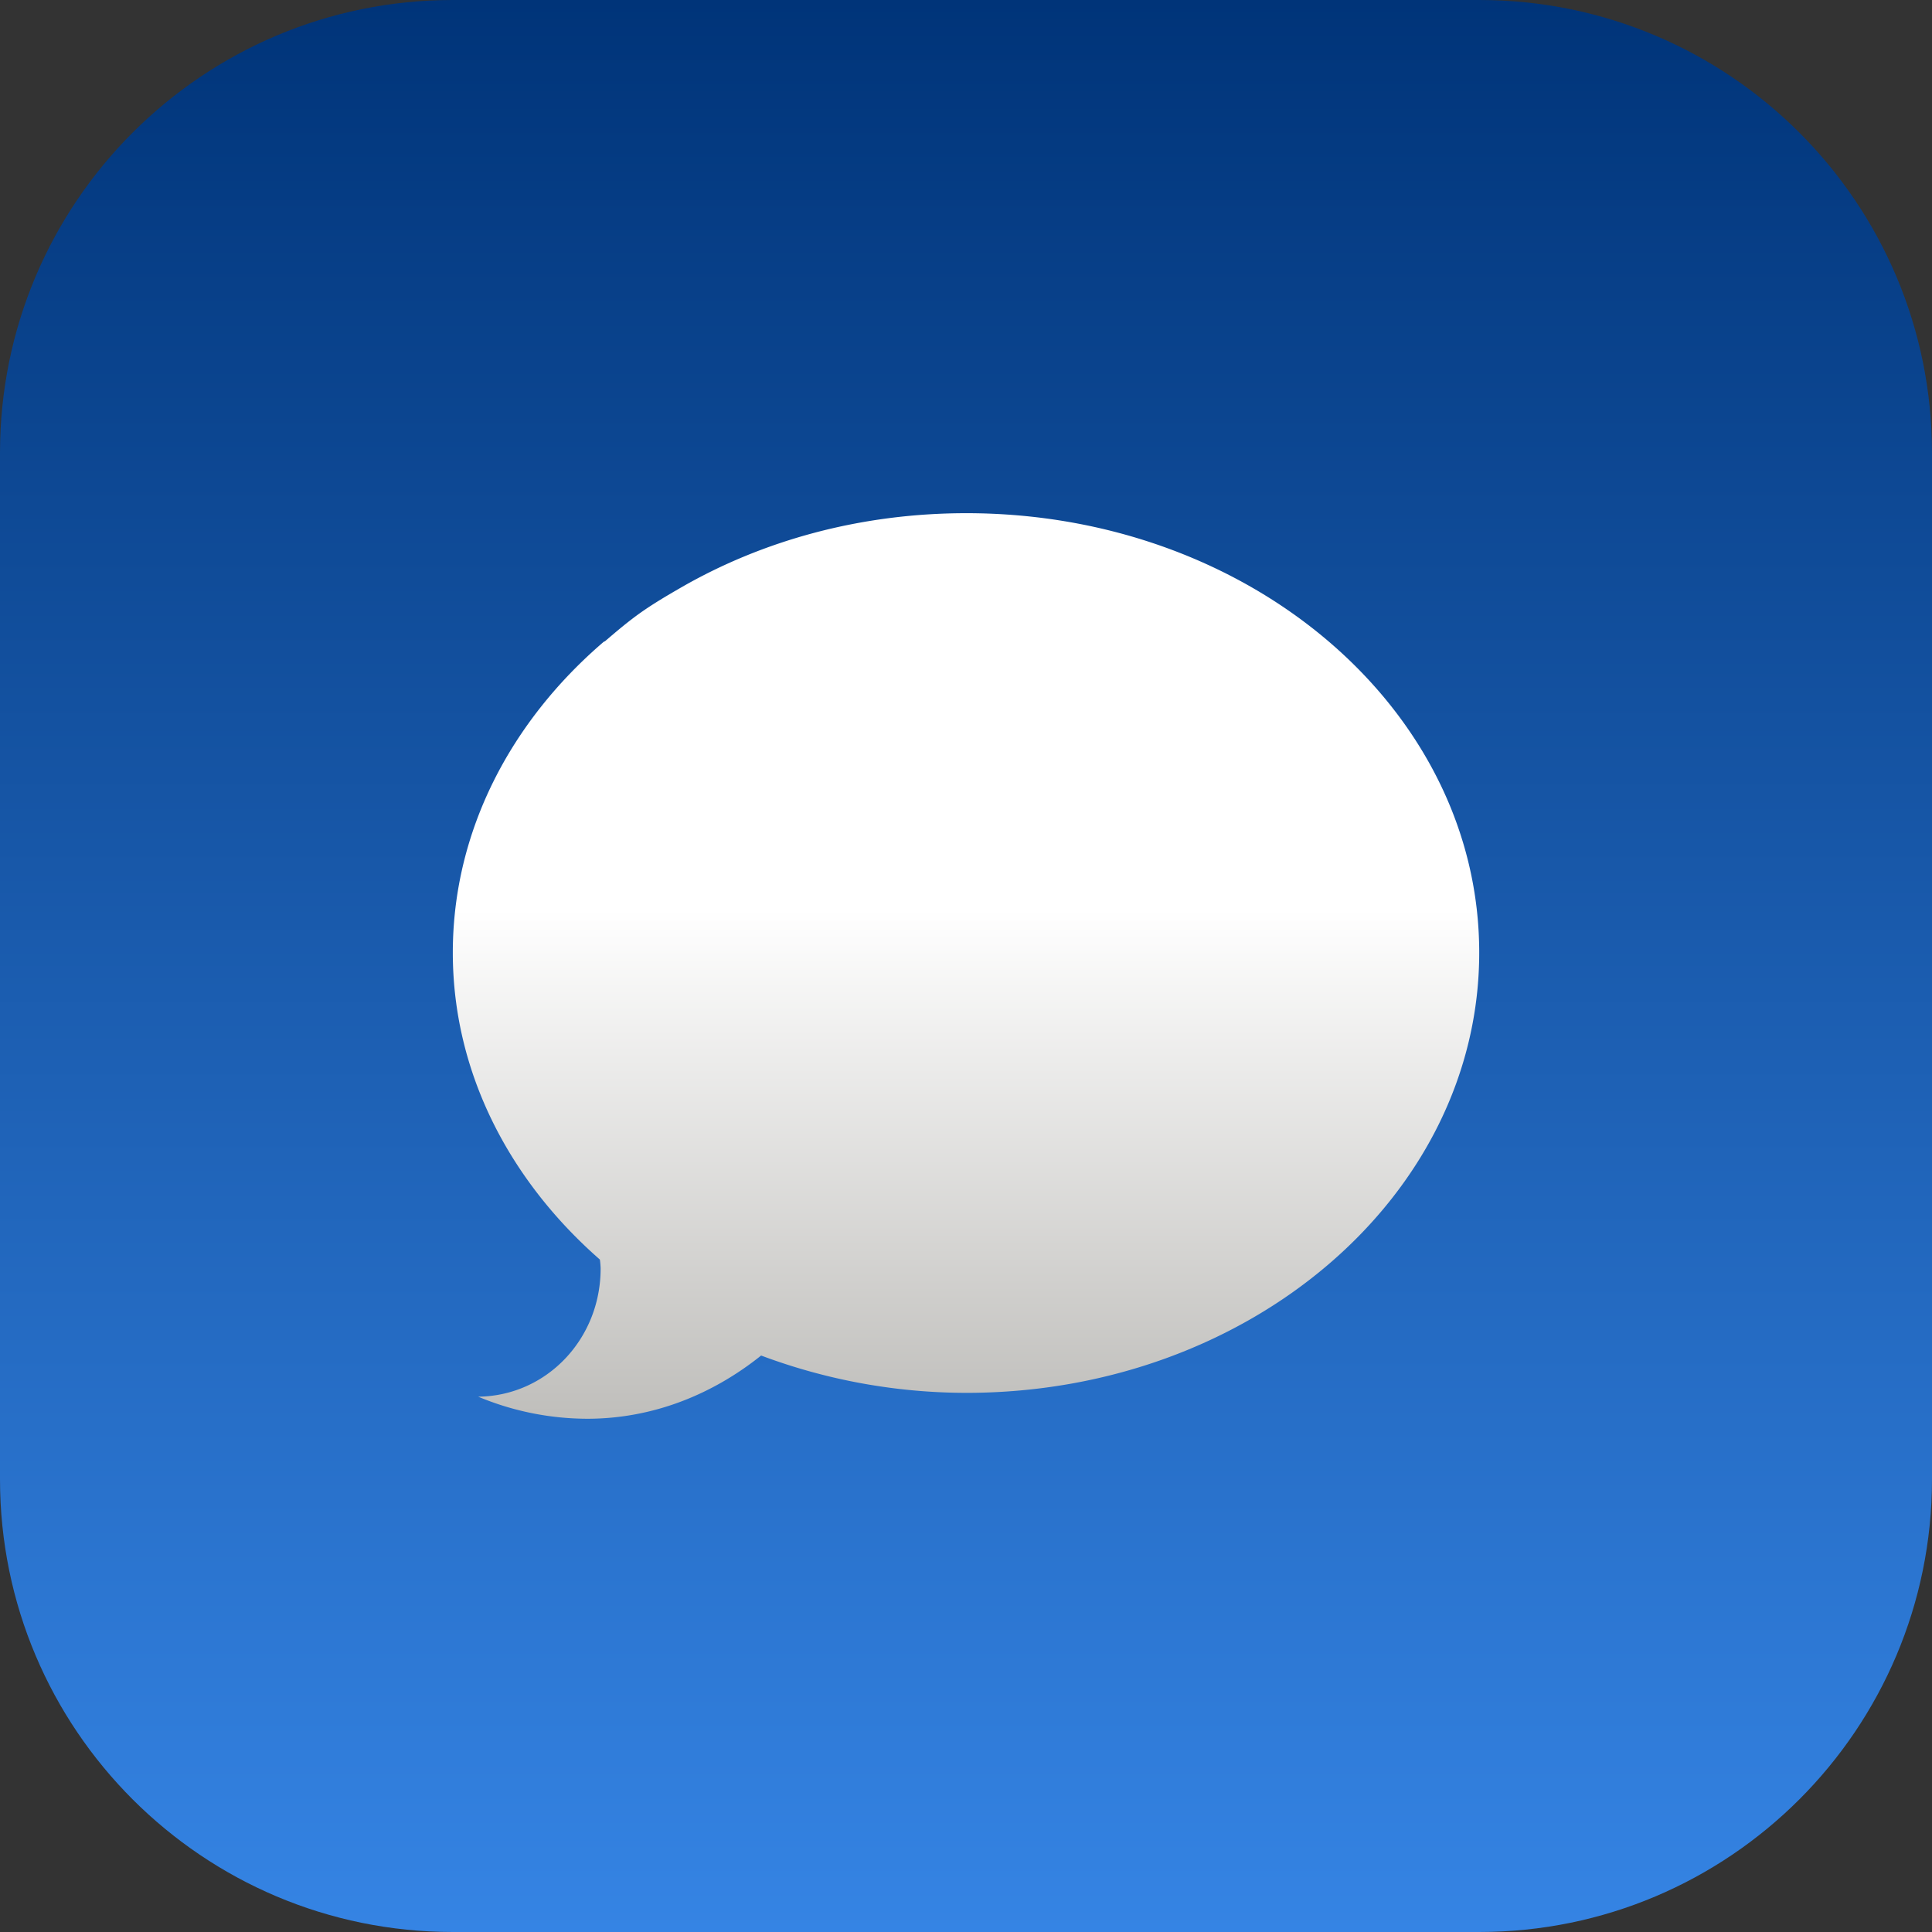
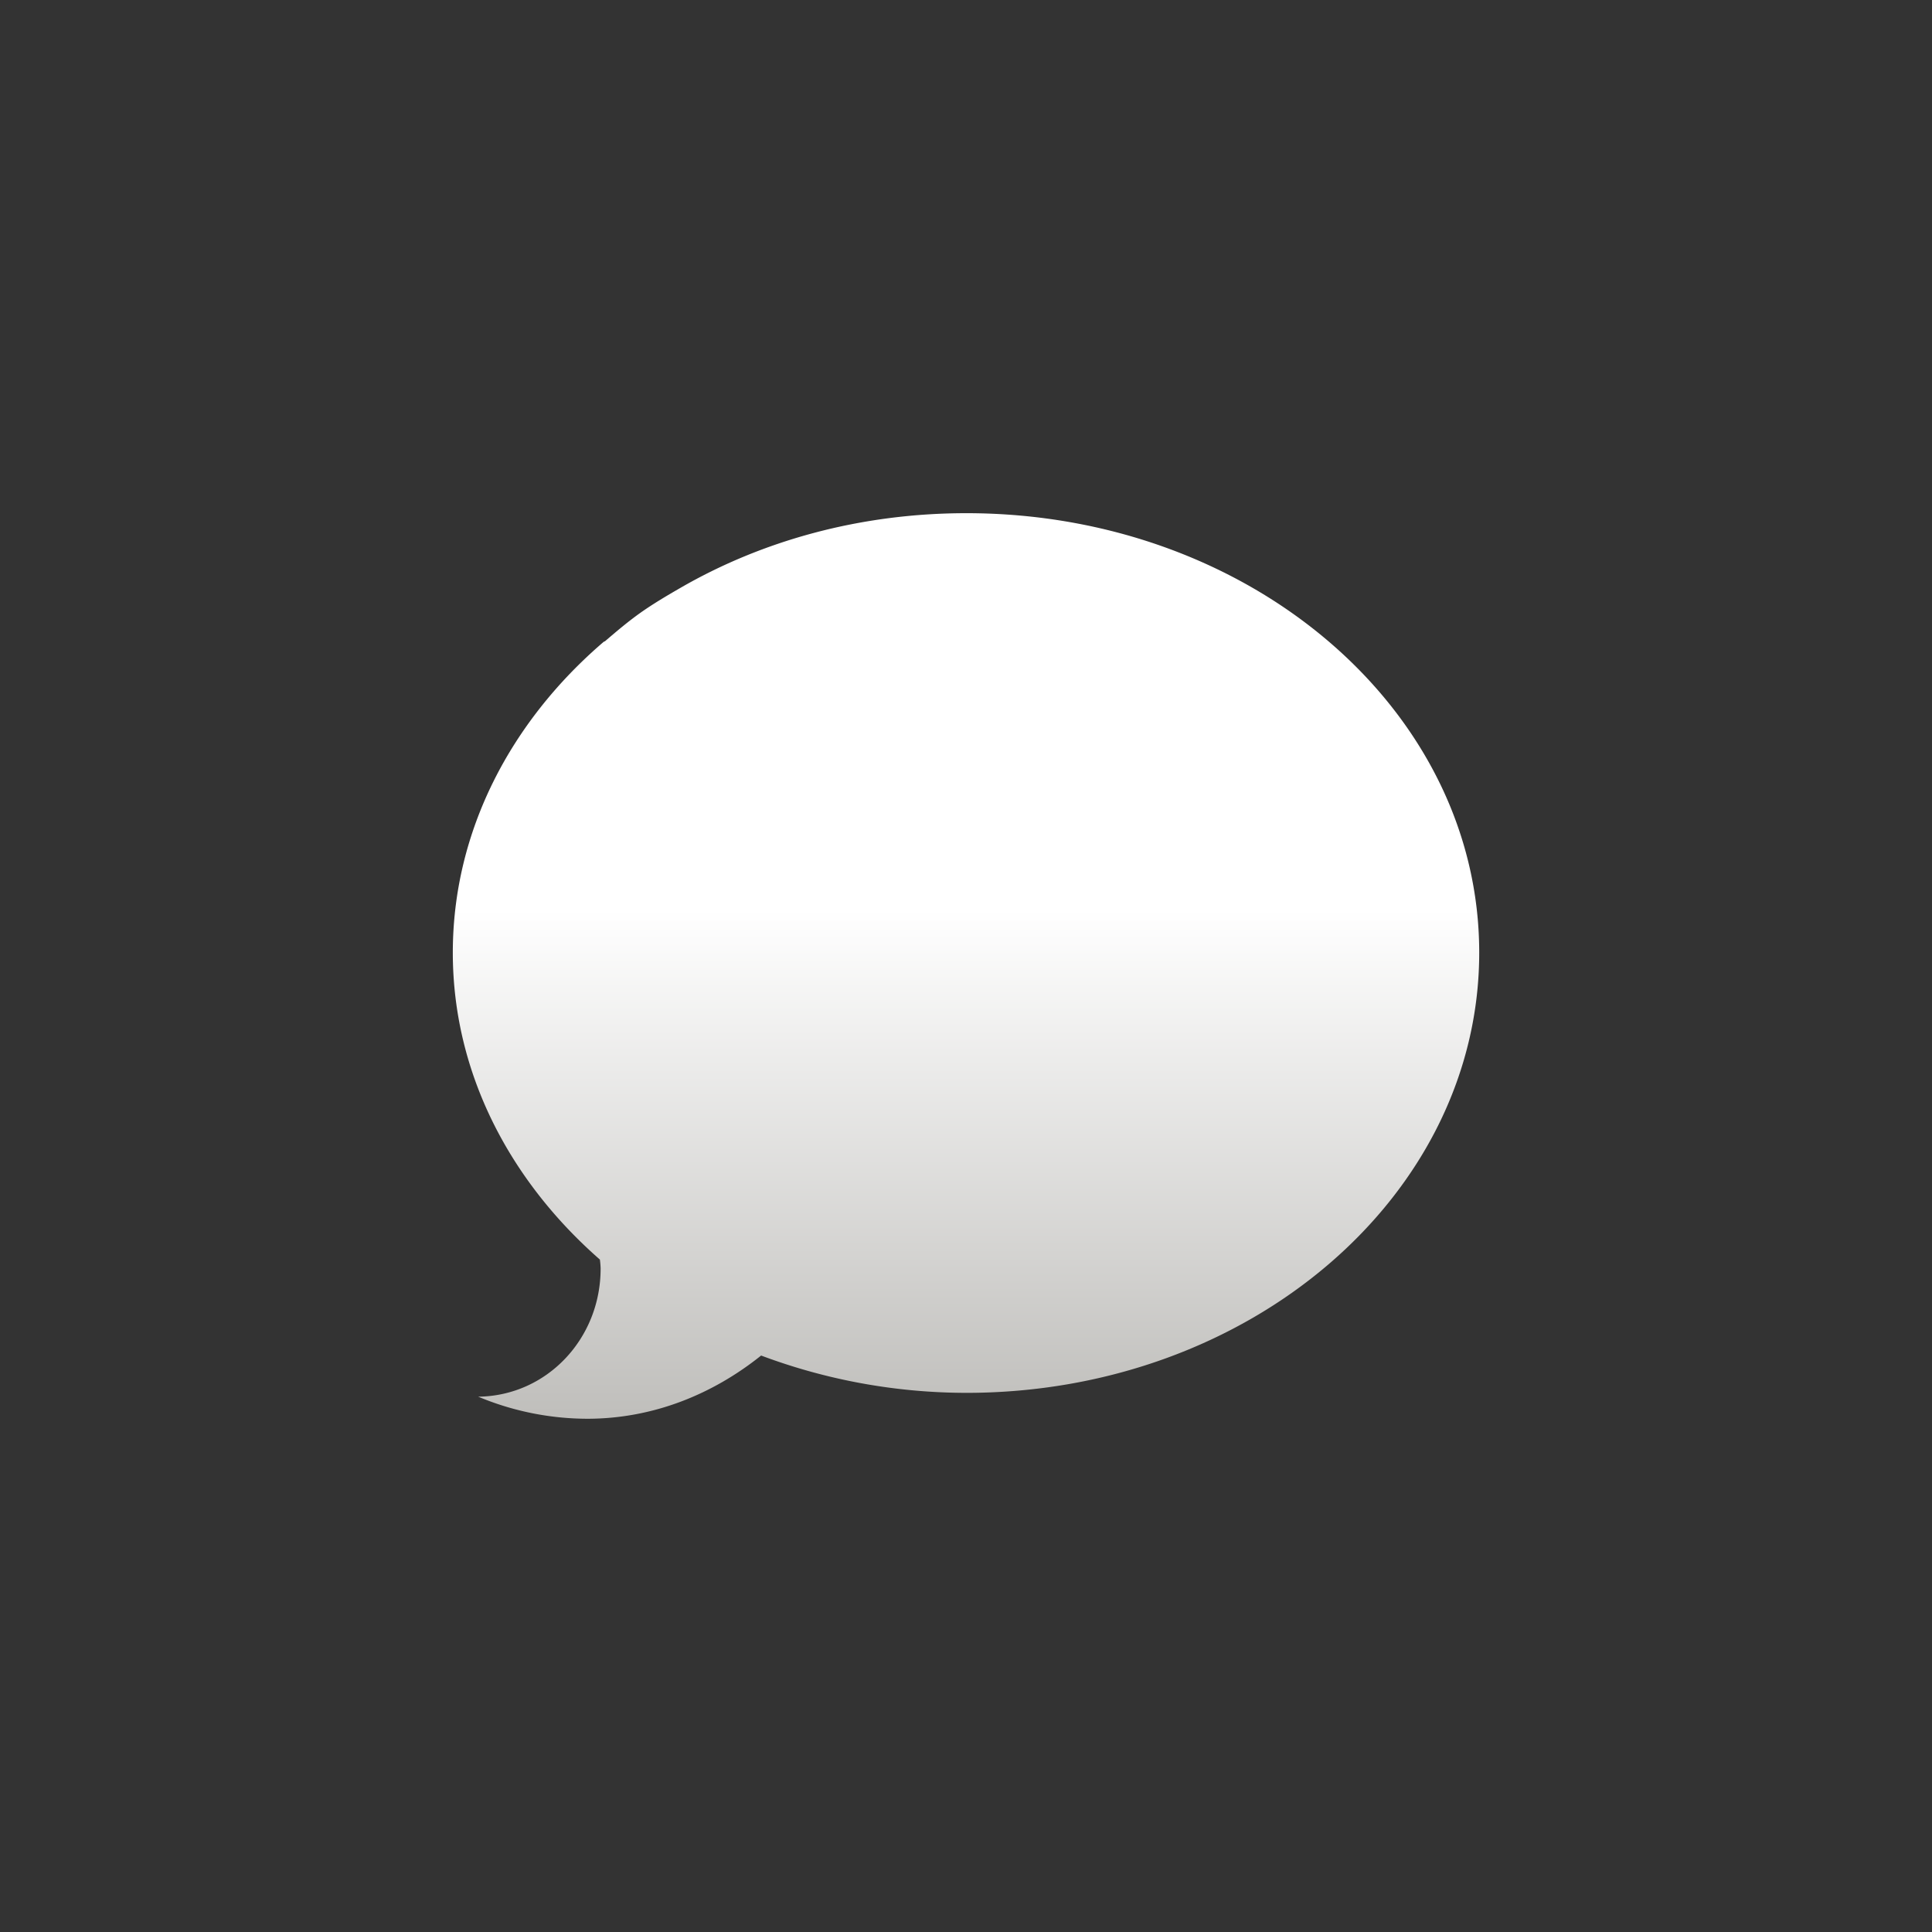
<svg xmlns="http://www.w3.org/2000/svg" width="256px" height="256px" viewBox="0 0 64 64" fill="#000000">
  <rect x="0" y="0" width="64" height="64" fill="#333333" stroke="none" />
  <g id="SVGRepo_bgCarrier" stroke-width="0" />
  <g id="SVGRepo_tracerCarrier" stroke-linecap="round" stroke-linejoin="round" />
  <g id="SVGRepo_iconCarrier">
    <g transform="translate(5.796 8.927)">
      <linearGradient id="a" gradientUnits="userSpaceOnUse" x1="-1183.897" y1="1855.346" x2="-1119.897" y2="1855.346" gradientTransform="matrix(0 1 1 0 -1829.142 1174.97)">
        <stop offset="0" stop-color="#003479" />
        <stop offset="1" stop-color="#3584e4" />
      </linearGradient>
-       <path d="M58.204 6.073v34c0 8.284-6.716 15-15 15h-34c-8.284 0-15-6.716-15-15v-34c0-8.284 6.716-15 15-15h34c8.284 0 15 6.716 15 15z" fill="url(#a)" />
      <g transform="translate(-10.184 -993.295)">
        <linearGradient id="b" gradientUnits="userSpaceOnUse" x1="-904.919" y1="1071.927" x2="-904.919" y2="1092.493" gradientTransform="matrix(.794 0 0 -.81 754.868 1899.425)">
          <stop offset="0" stop-color="#c0bfbc" />
          <stop offset="1" stop-color="#ffffff" />
        </linearGradient>
        <path d="M36.4 1001.368c-3.512 0-6.761.908-9.47 2.473-.459.265-.91.531-1.335.832-.41.292-.786.611-1.162.934-.014.011-.036.013-.05.025-3.076 2.637-4.995 6.271-4.995 10.294 0 3.965 1.874 7.541 4.872 10.167.014.107.024.223.024.303 0 2.322-1.786 4.214-4.055 4.239a9.41 9.41 0 0 0 3.61.731c2.19 0 4.163-.814 5.762-2.094a19.415 19.415 0 0 0 6.8 1.236c9.388 0 16.988-6.535 16.988-14.583s-7.601-14.557-16.989-14.557z" fill="url(#b)" />
      </g>
    </g>
  </g>
</svg>